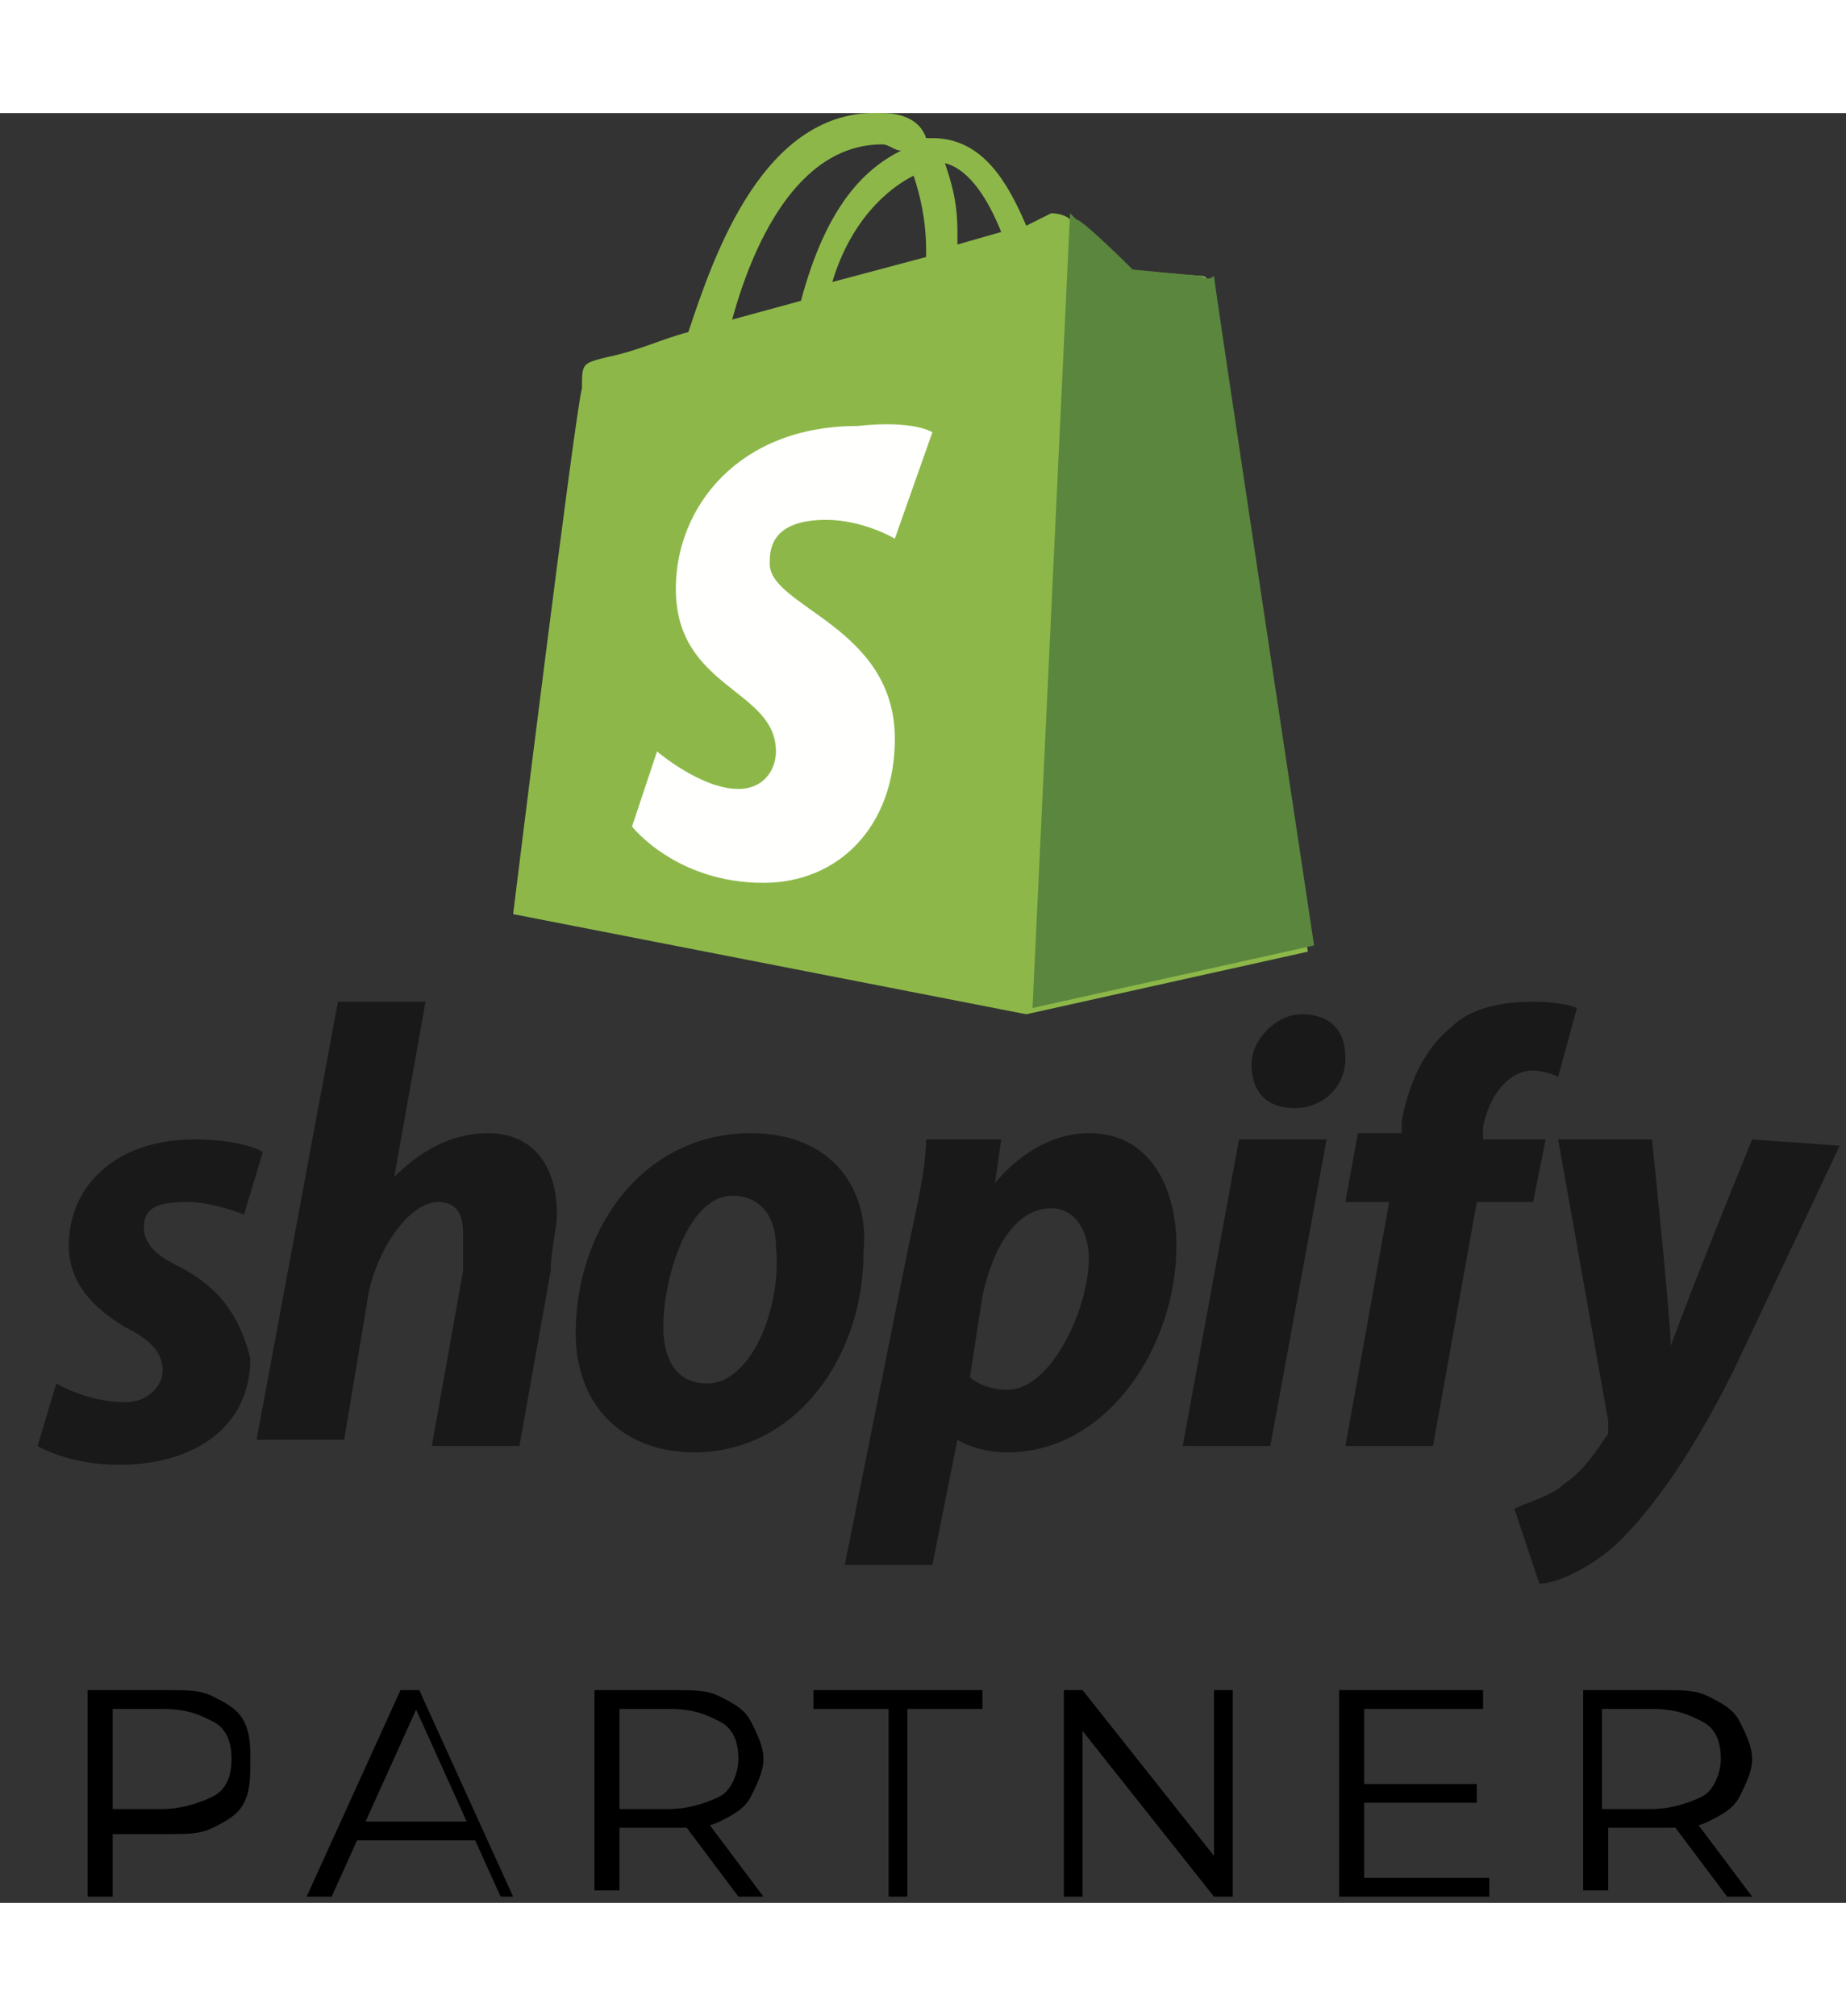
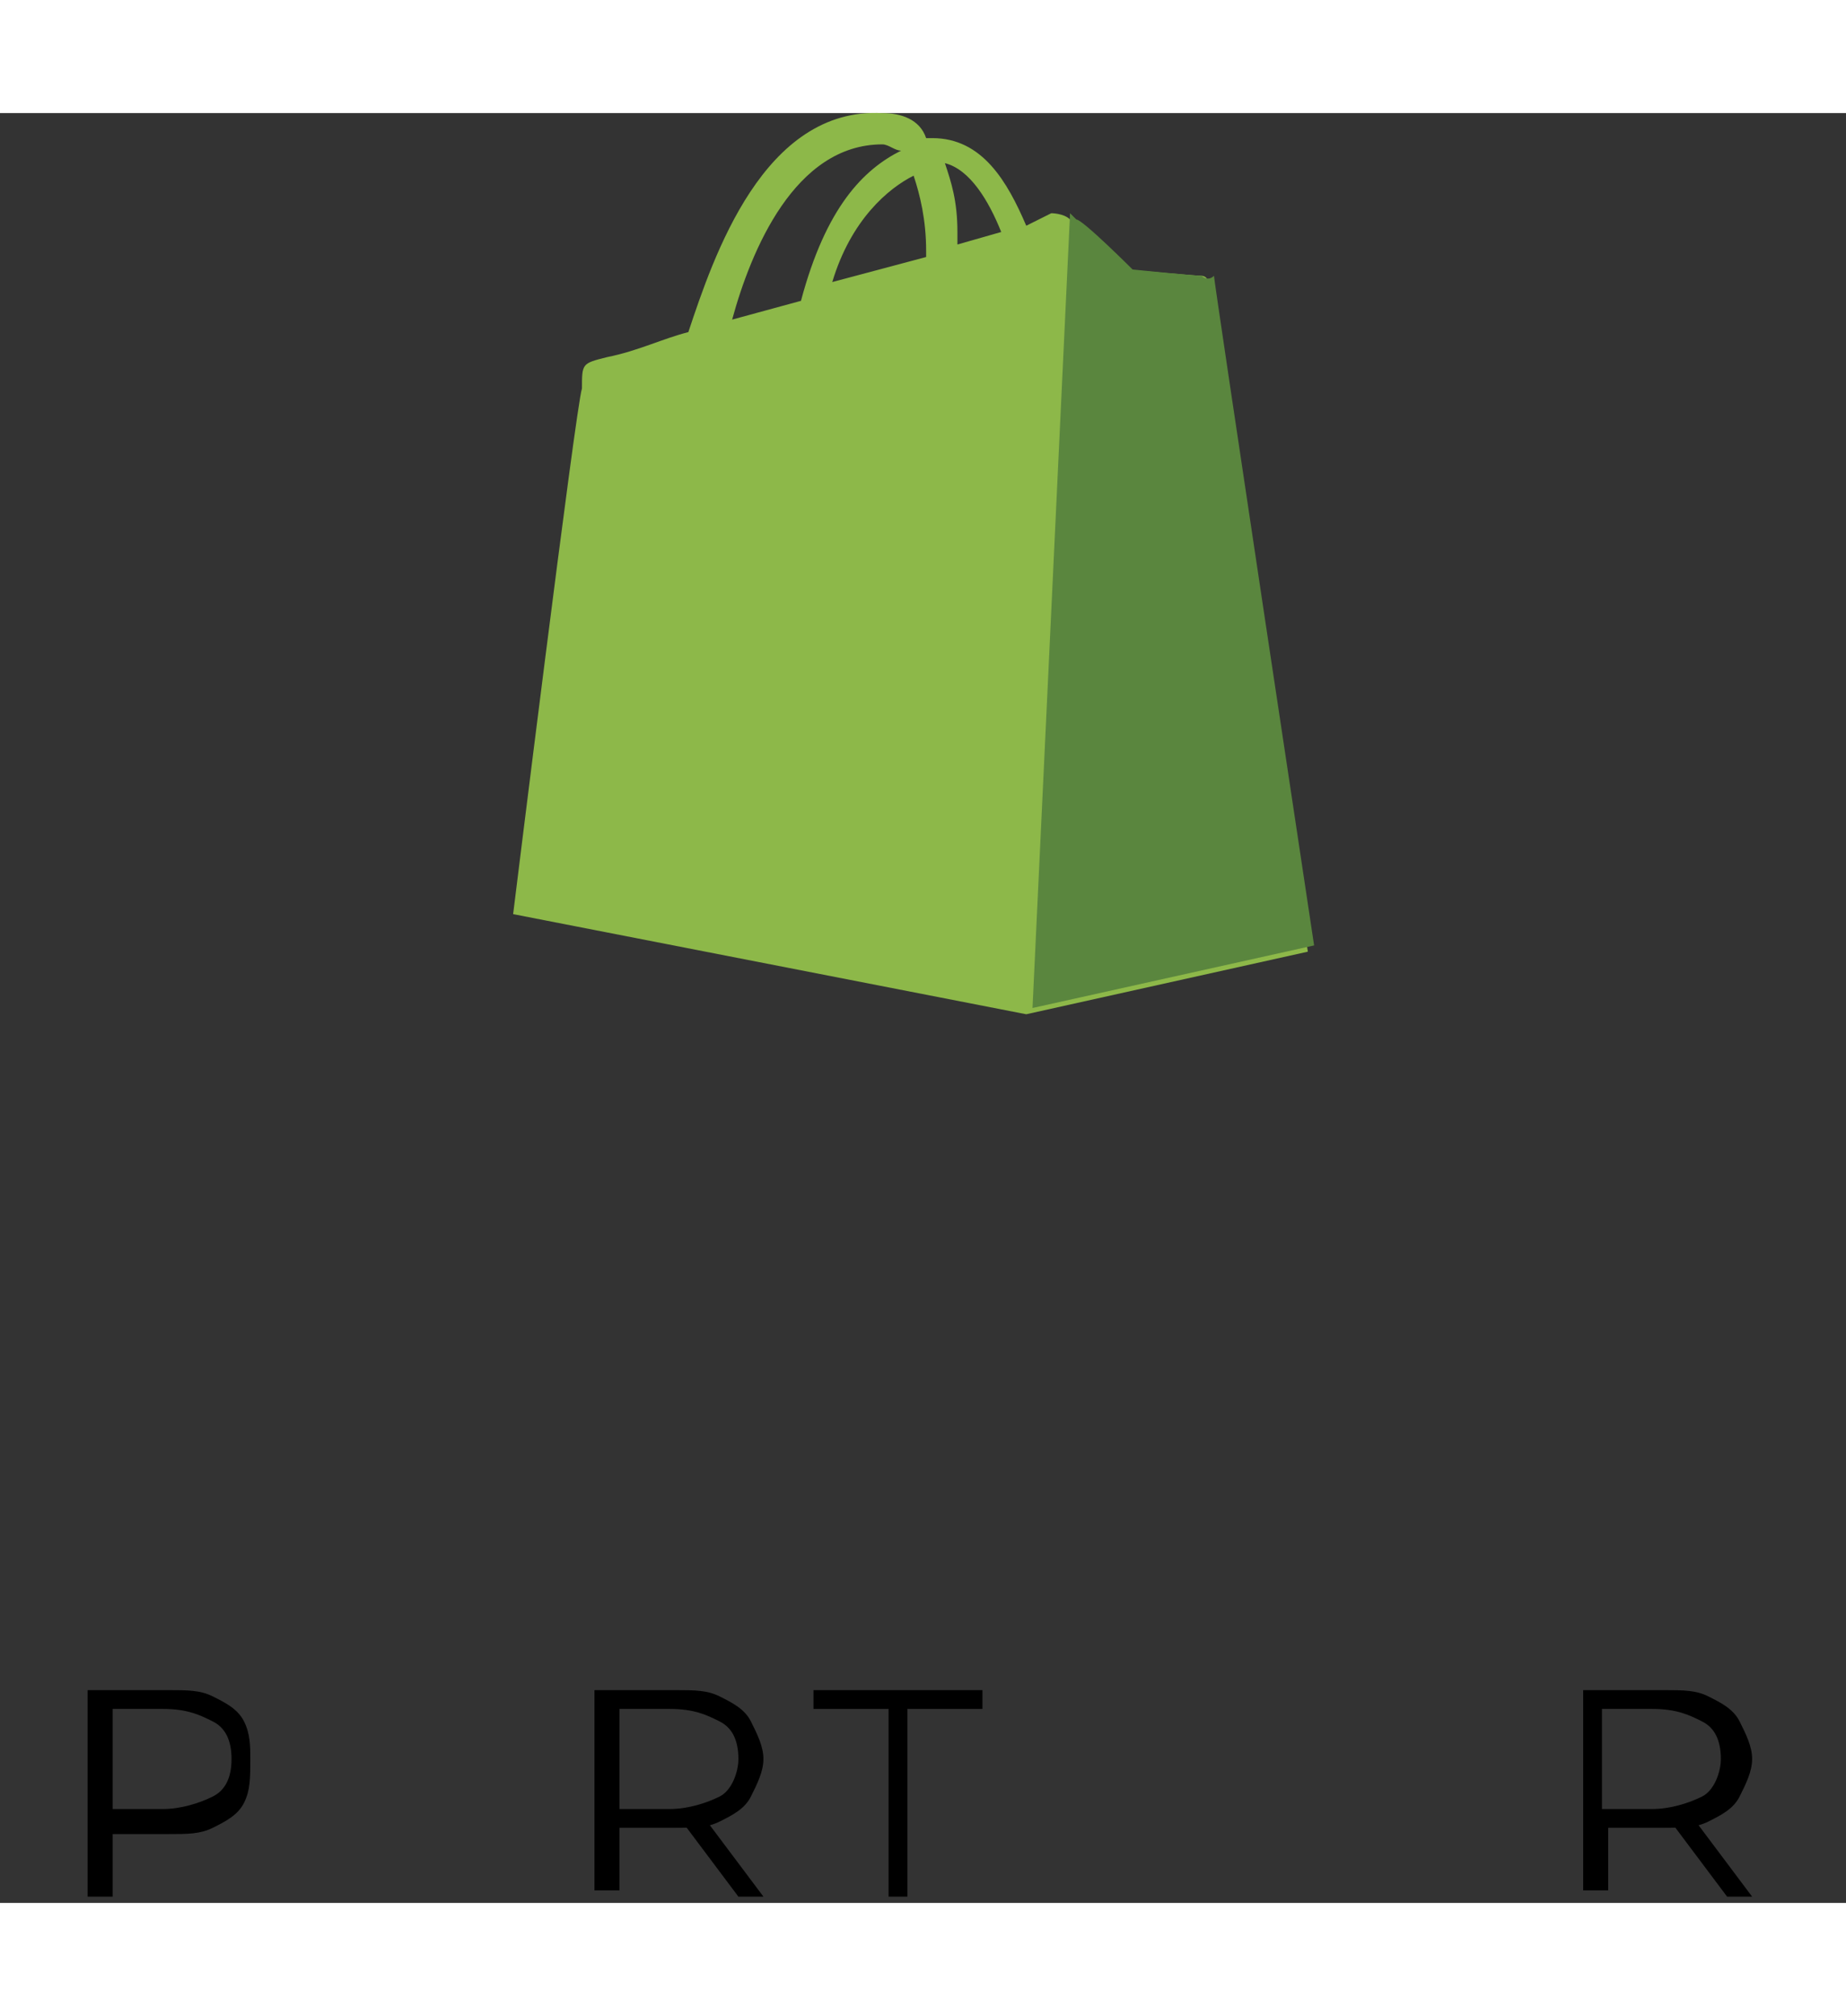
<svg xmlns="http://www.w3.org/2000/svg" height="273px" width="250px" id="Laag_1" x="0px" y="0px" viewBox="0 0 29.5 28.6" style="enable-background:new 0 0 29.5 28.6;" xml:space="preserve">
  <rect x="0" y="0" width="29.5" height="28.6" fill="#333333" stroke="none" />
  <style type="text/css">	.st0{fill:#8DB849;}	.st1{fill:#5A863E;}	.st2{fill:#FFFFFE;}	.st3{fill:#1A1919;}</style>
  <g>
    <path class="st0" d="M14.1,0.5c0.1,0,0.2,0.1,0.3,0.1c-0.6,0.3-1.2,0.9-1.6,2.4l-1.1,0.3C12,2.2,12.7,0.5,14.1,0.5z M14.6,1   c0.1,0.3,0.2,0.7,0.2,1.2c0,0.1,0,0.1,0,0.1l-1.5,0.4C13.6,1.7,14.2,1.2,14.6,1z M16,1.9l-0.7,0.2c0-0.1,0-0.1,0-0.2   c0-0.5-0.1-0.8-0.2-1.1C15.5,0.9,15.8,1.4,16,1.9z M19.3,2.7c0-0.1-0.1-0.1-0.1-0.1c-0.1,0-1.2-0.1-1.2-0.1s-0.8-0.8-0.9-0.8   c-0.1-0.1-0.3-0.1-0.3-0.1c0,0-0.2,0.1-0.4,0.2c-0.3-0.7-0.7-1.4-1.5-1.4h-0.1C14.7,0.1,14.4,0,14.1,0c-1.9-0.1-2.7,2.3-3.1,3.5   c-0.4,0.1-0.8,0.3-1.3,0.4C9.3,4,9.3,4,9.3,4.4c-0.1,0.3-1.1,8.4-1.1,8.4l8.2,1.6l4.5-1C20.9,13.4,19.3,2.8,19.3,2.7z" />
    <path class="st1" d="M19.2,2.6c-0.1,0-1.1-0.1-1.1-0.1s-0.8-0.8-0.9-0.8c-0.1-0.1-0.1-0.1-0.1-0.1l-0.6,12.7l4.5-1   c0,0-1.6-10.6-1.6-10.7C19.3,2.7,19.2,2.6,19.2,2.6" />
-     <path class="st2" d="M14.9,5.1l-0.6,1.7c0,0-0.5-0.3-1.1-0.3c-0.9,0-0.9,0.5-0.9,0.7c0,0.7,2,1,2,2.8c0,1.4-0.9,2.3-2.1,2.3   c-1.4,0-2.1-0.9-2.1-0.9l0.4-1.2c0,0,0.7,0.6,1.3,0.6c0.4,0,0.6-0.3,0.6-0.6c0-1-1.6-1-1.6-2.6c0-1.3,1-2.6,2.9-2.6   C14.6,4.9,14.9,5.1,14.9,5.1" />
-     <path class="st3" d="M2.8,18.4c-0.4-0.2-0.5-0.4-0.5-0.6c0-0.3,0.2-0.4,0.7-0.4c0.4,0,0.9,0.2,0.9,0.2l0.3-1c0,0-0.3-0.2-1.1-0.2   c-1.2,0-2,0.7-2,1.7c0,0.6,0.4,1,0.9,1.3c0.4,0.2,0.6,0.4,0.6,0.7c0,0.2-0.2,0.5-0.6,0.5c-0.6,0-1.1-0.3-1.1-0.3l-0.3,1   c0,0,0.5,0.3,1.3,0.3c1.2,0,2.1-0.6,2.1-1.7C3.8,19.1,3.4,18.7,2.8,18.4 M7.8,16.3c-0.6,0-1.1,0.3-1.5,0.7l0,0l0.5-2.8H5.4l-1.3,7   h1.4l0.4-2.4C6.1,18,6.6,17.4,7,17.4c0.3,0,0.4,0.2,0.4,0.5c0,0.2,0,0.4,0,0.6l-0.5,2.8h1.4l0.5-2.8c0-0.3,0.1-0.7,0.1-0.9   C8.9,16.8,8.5,16.3,7.8,16.3 M11.3,20.3c-0.5,0-0.7-0.4-0.7-0.9c0-0.8,0.4-2.1,1.1-2.1c0.5,0,0.7,0.4,0.7,0.8   C12.5,19.1,12,20.3,11.3,20.3z M12,16.3c-1.7,0-2.8,1.5-2.8,3.2c0,1.1,0.7,1.9,1.9,1.9c1.6,0,2.7-1.5,2.7-3.2   C13.9,17.2,13.3,16.3,12,16.3z M16.1,20.4c-0.4,0-0.6-0.2-0.6-0.2l0.2-1.3c0.2-0.9,0.6-1.4,1.1-1.4c0.4,0,0.6,0.4,0.6,0.8   C17.4,19.1,16.8,20.4,16.1,20.4z M17.4,16.3c-0.9,0-1.5,0.8-1.5,0.8l0,0l0.1-0.7h-1.2c0,0.5-0.2,1.3-0.3,1.8l-1,5h1.4l0.4-2h0   c0,0,0.3,0.2,0.8,0.2c1.6,0,2.7-1.7,2.7-3.3C18.8,17.2,18.4,16.3,17.4,16.3z M20.8,14.4c-0.4,0-0.8,0.4-0.8,0.8   c0,0.4,0.2,0.7,0.7,0.7l0,0c0.4,0,0.8-0.3,0.8-0.8C21.5,14.6,21.2,14.4,20.8,14.4 M18.9,21.3h1.4l0.9-4.9h-1.4L18.9,21.3z    M24.7,16.4h-1l0-0.2c0.1-0.5,0.4-0.9,0.8-0.9c0.2,0,0.4,0.1,0.4,0.1l0.3-1.1c0,0-0.2-0.1-0.7-0.1c-0.5,0-1,0.1-1.3,0.4   c-0.5,0.4-0.7,1-0.8,1.5l0,0.2h-0.7l-0.2,1.1h0.7l-0.7,3.9h1.4l0.7-3.9h0.9L24.7,16.4z M28,16.4c0,0-0.9,2.2-1.3,3.3l0,0   c0-0.4-0.3-3.3-0.3-3.3h-1.5l0.8,4.5c0,0.1,0,0.2,0,0.2c-0.2,0.3-0.4,0.6-0.7,0.8c-0.2,0.2-0.6,0.3-0.8,0.4l0.4,1.2   c0.3,0,0.9-0.3,1.3-0.7c0.6-0.6,1.2-1.5,1.8-2.7l1.7-3.6L28,16.4z" />
    <g>
      <g>
        <path d="M1.4,28.5v-3.3h1.3c0.3,0,0.5,0,0.7,0.1s0.4,0.2,0.5,0.4C4,25.9,4,26.1,4,26.3C4,26.6,4,26.8,3.9,27     c-0.1,0.2-0.3,0.3-0.5,0.4c-0.2,0.1-0.4,0.1-0.7,0.1H1.6l0.2-0.2v1.2H1.4z M1.8,27.3l-0.2-0.2h1c0.3,0,0.6-0.1,0.8-0.2     c0.2-0.1,0.3-0.3,0.3-0.6c0-0.3-0.1-0.5-0.3-0.6c-0.2-0.1-0.4-0.2-0.8-0.2h-1l0.2-0.2V27.3z" />
-         <path d="M4.9,28.5l1.5-3.3h0.3l1.5,3.3H8l-1.4-3.1h0.1l-1.4,3.1H4.9z M5.5,27.6l0.1-0.3h1.9l0.1,0.3H5.5z" />
        <path d="M9.5,28.5v-3.3h1.3c0.3,0,0.5,0,0.7,0.1s0.4,0.2,0.5,0.4c0.1,0.2,0.2,0.4,0.2,0.6c0,0.2-0.1,0.4-0.2,0.6     c-0.1,0.2-0.3,0.3-0.5,0.4s-0.4,0.1-0.7,0.1H9.7l0.2-0.2v1.2H9.5z M9.9,27.3l-0.2-0.2h1c0.3,0,0.6-0.1,0.8-0.2     c0.2-0.1,0.3-0.4,0.3-0.6c0-0.3-0.1-0.5-0.3-0.6c-0.2-0.1-0.4-0.2-0.8-0.2h-1l0.2-0.2V27.3z M11.8,28.5l-0.9-1.2h0.4l0.9,1.2     H11.8z" />
        <path d="M14.2,28.5v-3h-1.2v-0.3h2.7v0.3h-1.2v3H14.2z" />
-         <path d="M17,28.5v-3.3h0.3l2.3,2.9h-0.2v-2.9h0.3v3.3h-0.3l-2.3-2.9h0.2v2.9H17z" />
-         <path d="M21.8,28.2h2v0.3h-2.4v-3.3h2.3v0.3h-1.9V28.2z M21.8,26.7h1.8V27h-1.8V26.7z" />
        <path d="M25.3,28.5v-3.3h1.3c0.3,0,0.5,0,0.7,0.1c0.2,0.1,0.4,0.2,0.5,0.4c0.1,0.2,0.2,0.4,0.2,0.6c0,0.2-0.1,0.4-0.2,0.6     c-0.1,0.2-0.3,0.3-0.5,0.4c-0.2,0.1-0.4,0.1-0.7,0.1h-1.1l0.2-0.2v1.2H25.3z M25.6,27.3l-0.2-0.2h1c0.3,0,0.6-0.1,0.8-0.2     s0.3-0.4,0.3-0.6c0-0.3-0.1-0.5-0.3-0.6s-0.4-0.2-0.8-0.2h-1l0.2-0.2V27.3z M27.6,28.5l-0.9-1.2h0.4l0.9,1.2H27.6z" />
      </g>
    </g>
  </g>
</svg>